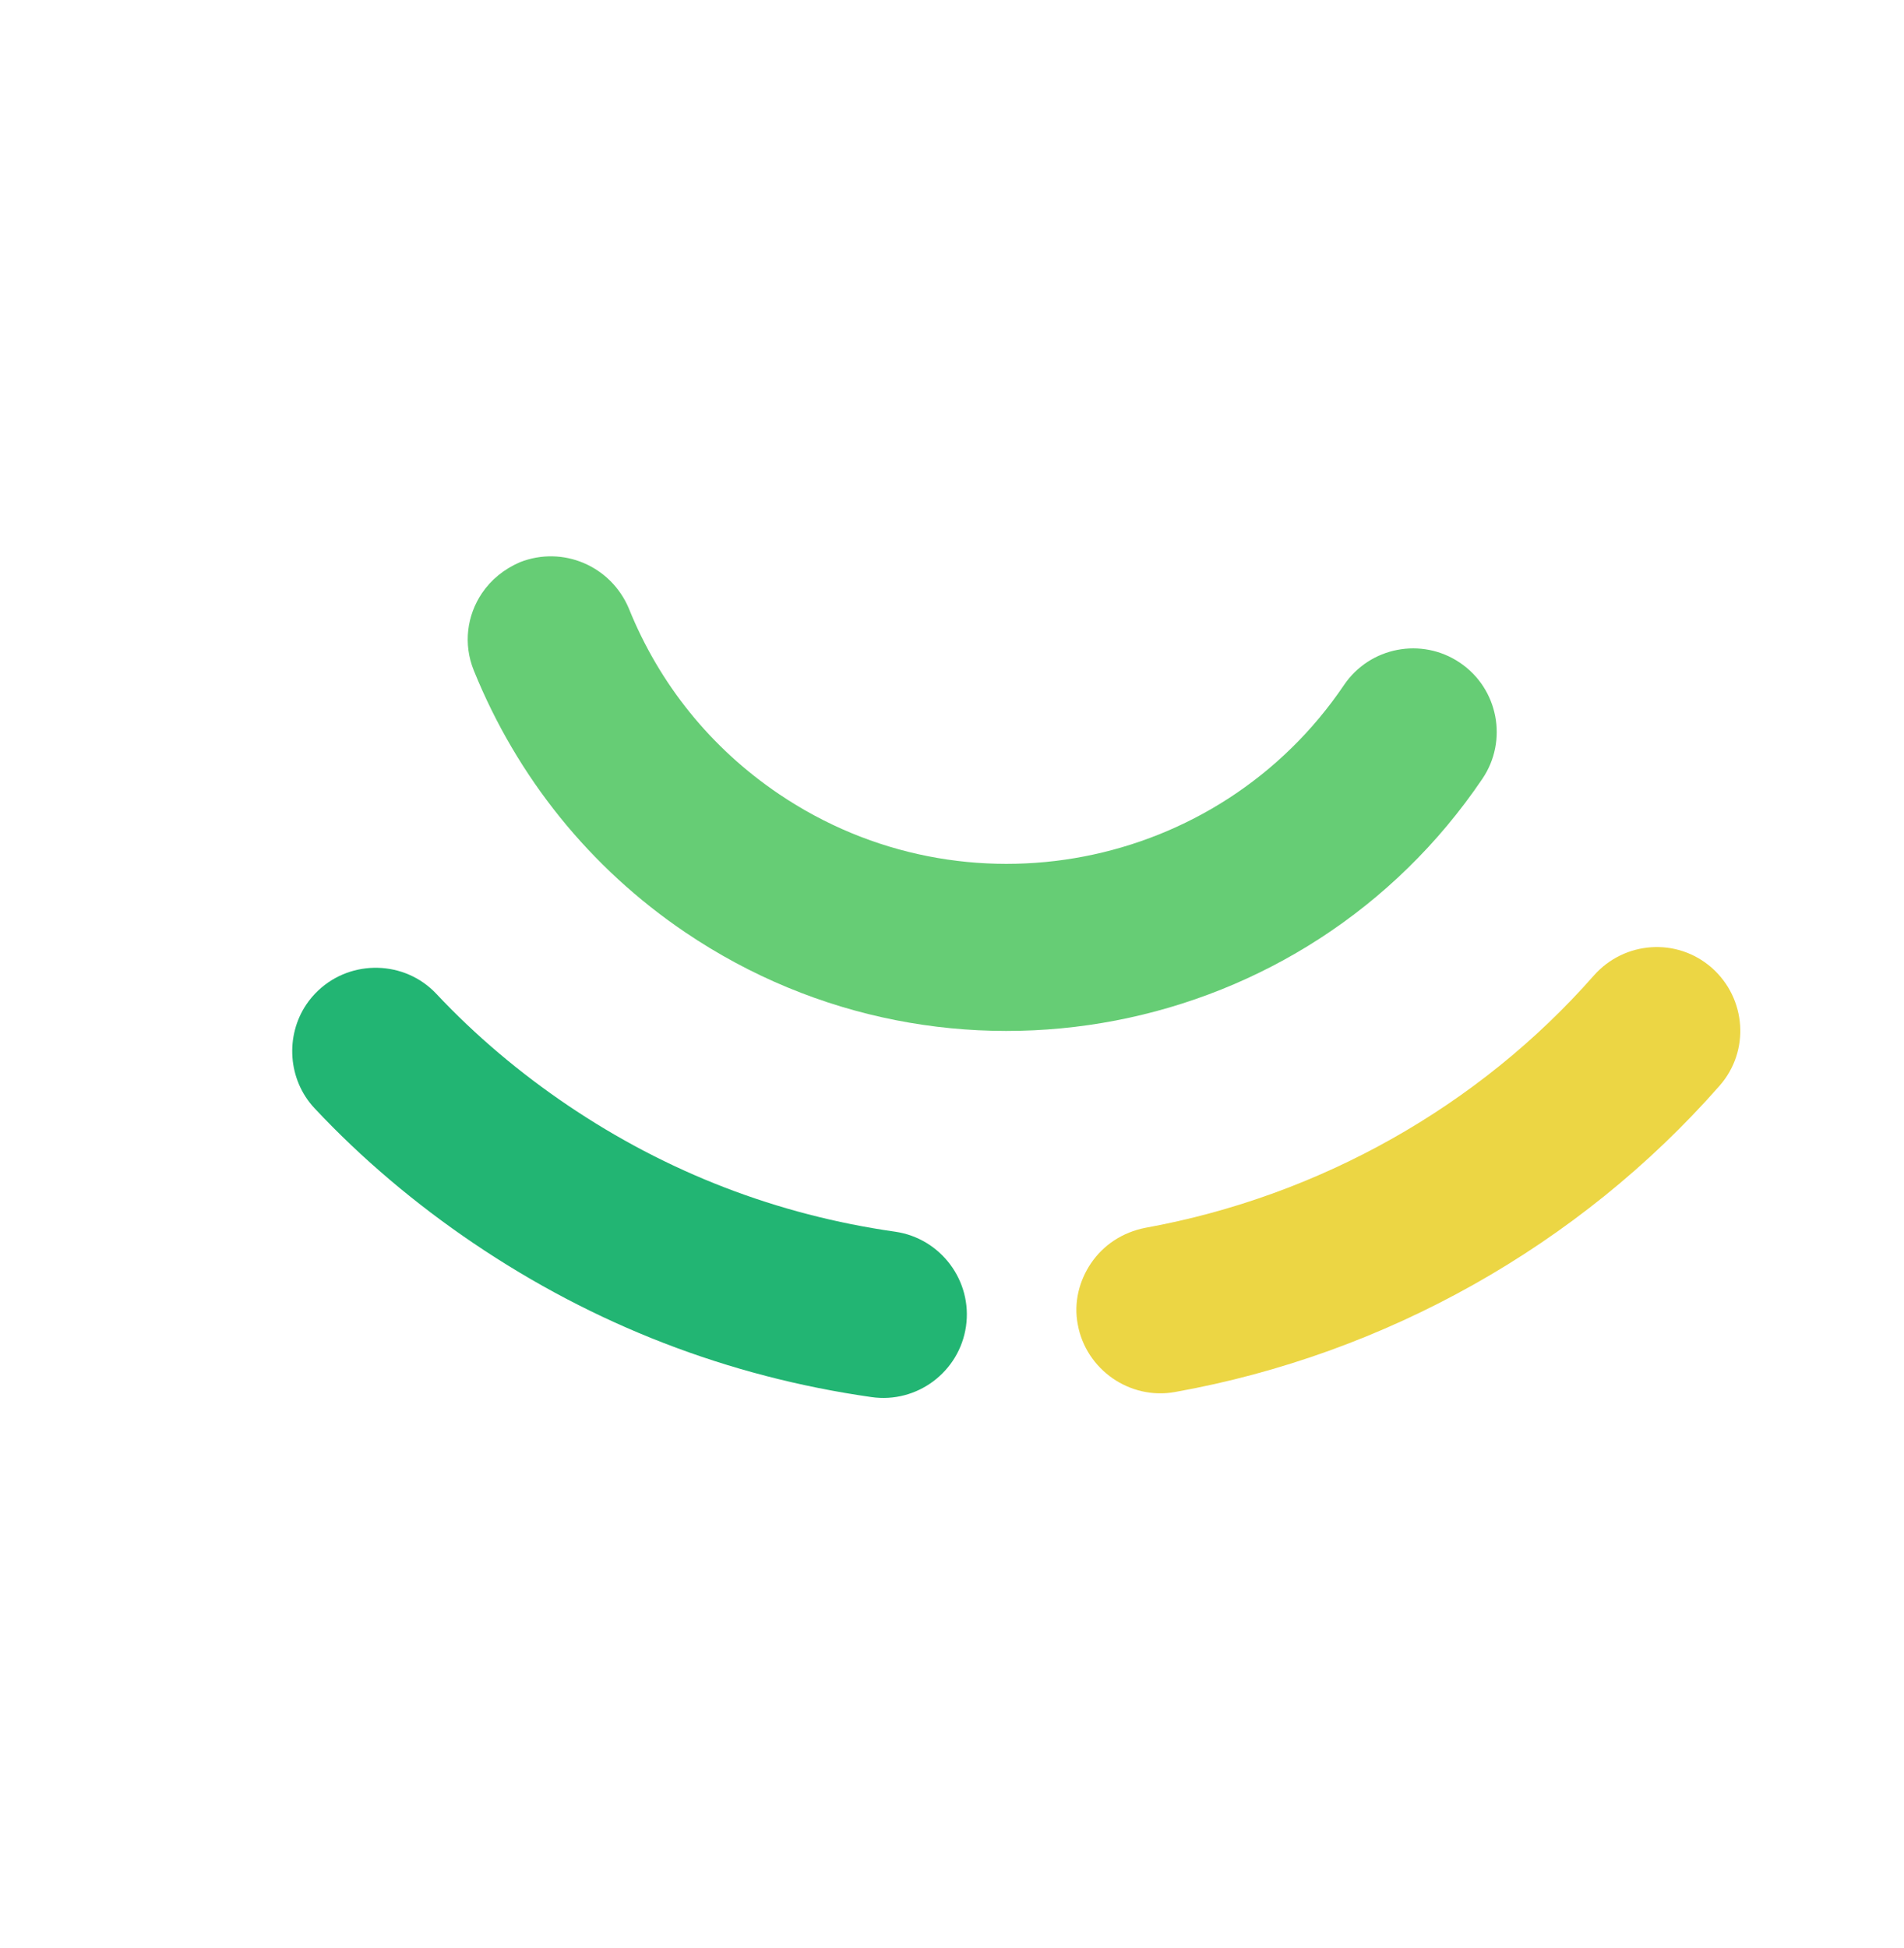
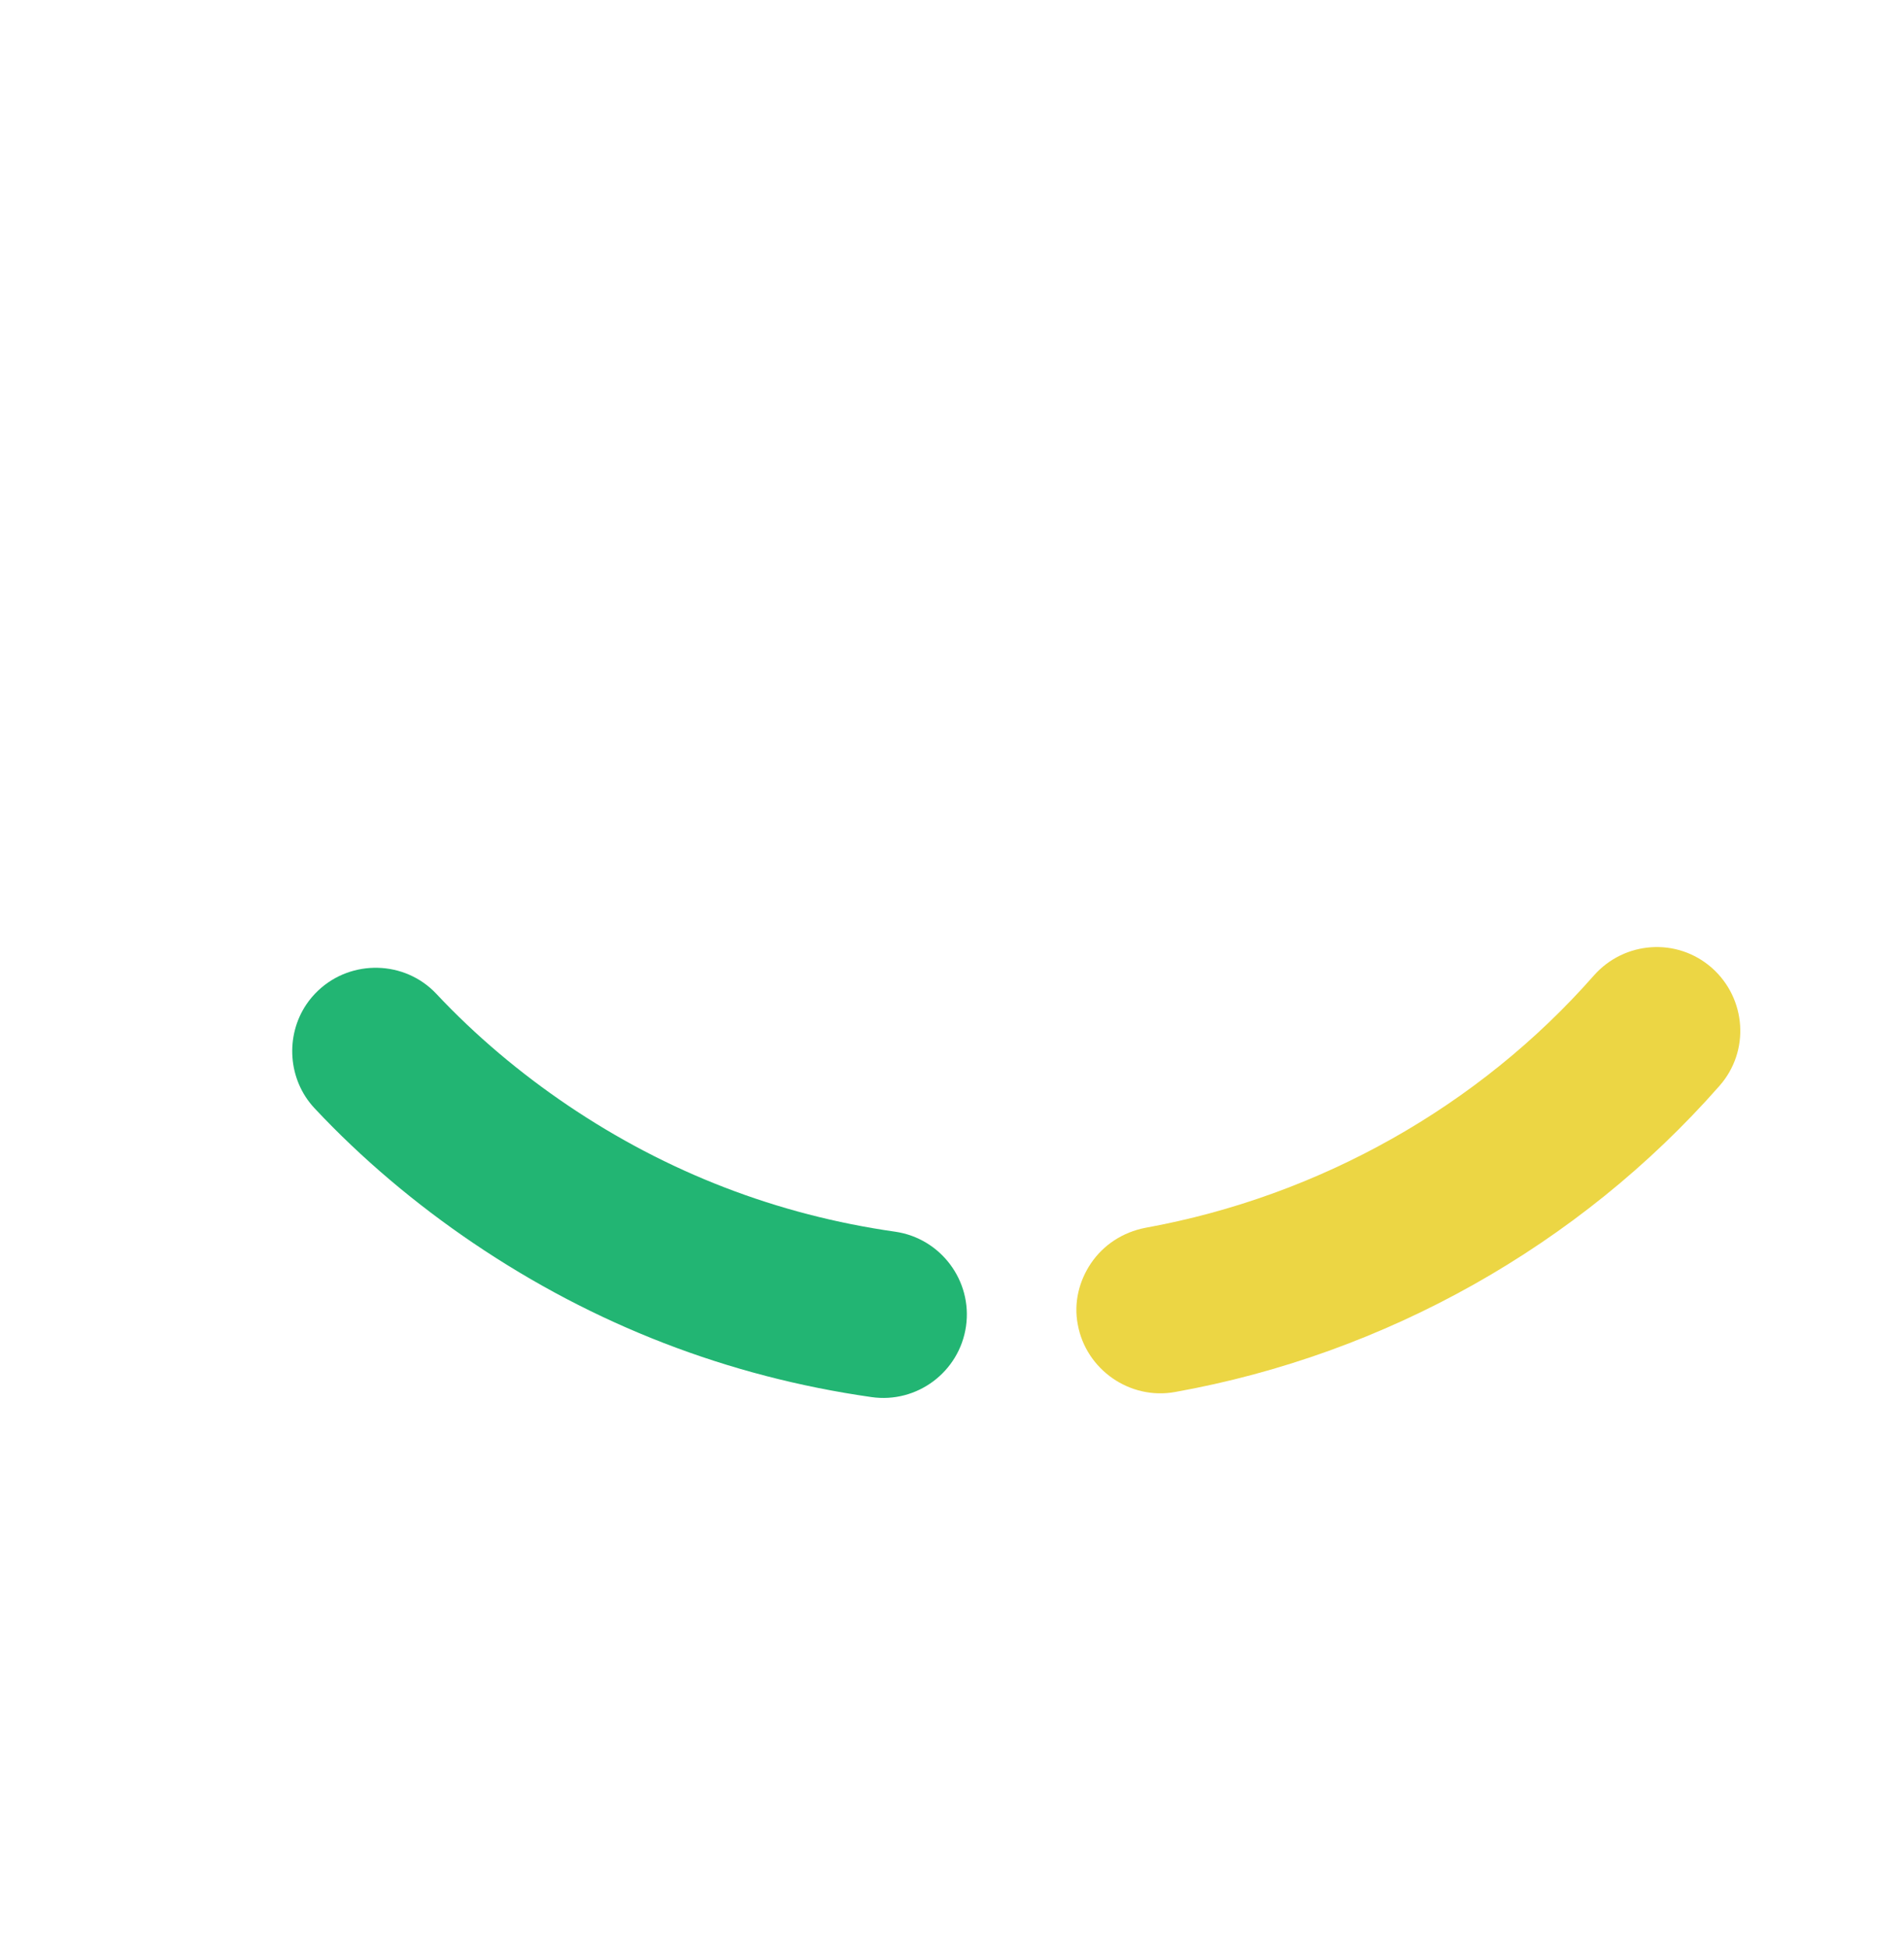
<svg xmlns="http://www.w3.org/2000/svg" width="704" height="720" viewBox="0 0 704 720" fill="none">
-   <path d="M178.221 219.24C181.542 214.33 186.296 210.389 192.207 207.828C208.08 201.568 225.921 209.164 232.538 224.971C243.807 252.87 262.78 276.439 287.964 293.474C356.758 340.009 450.433 321.97 496.93 253.232C506.478 239.116 525.693 235.416 539.821 244.972C553.948 254.528 557.664 273.74 548.116 287.856C482.522 384.826 350.417 410.266 253.368 344.619C218.152 320.797 191.222 287.373 175.228 247.928C171.178 238.033 172.685 227.423 178.221 219.24Z" fill="#66CD75" />
  <path d="M403.382 466.967C407.949 460.216 415.039 455.47 423.617 453.818C487.572 442.213 546.659 409.127 589.396 360.508C600.649 347.843 620.124 346.405 633.005 357.803C645.683 369.062 647.135 388.532 635.744 401.401C583.963 460.303 512.218 500.631 434.472 514.536C417.797 517.569 401.556 506.285 398.509 489.613C396.916 481.379 399.092 473.309 403.382 466.967Z" fill="#ECD644" />
  <path d="M113.305 371.236C114.55 369.395 116.001 367.692 117.655 366.128C129.998 354.498 149.667 354.981 161.309 367.329C175.878 382.85 192.241 396.602 209.849 408.513C246.703 433.442 287.455 449.081 331.008 455.283C347.853 457.733 359.611 473.439 357.174 490.278C354.736 507.117 339.034 518.859 322.188 516.409C269.117 508.837 219.683 489.711 175.048 459.518C153.755 445.115 133.779 428.322 116.282 409.628C106.411 399.075 105.417 382.897 113.305 371.236Z" fill="#22B573" />
</svg>